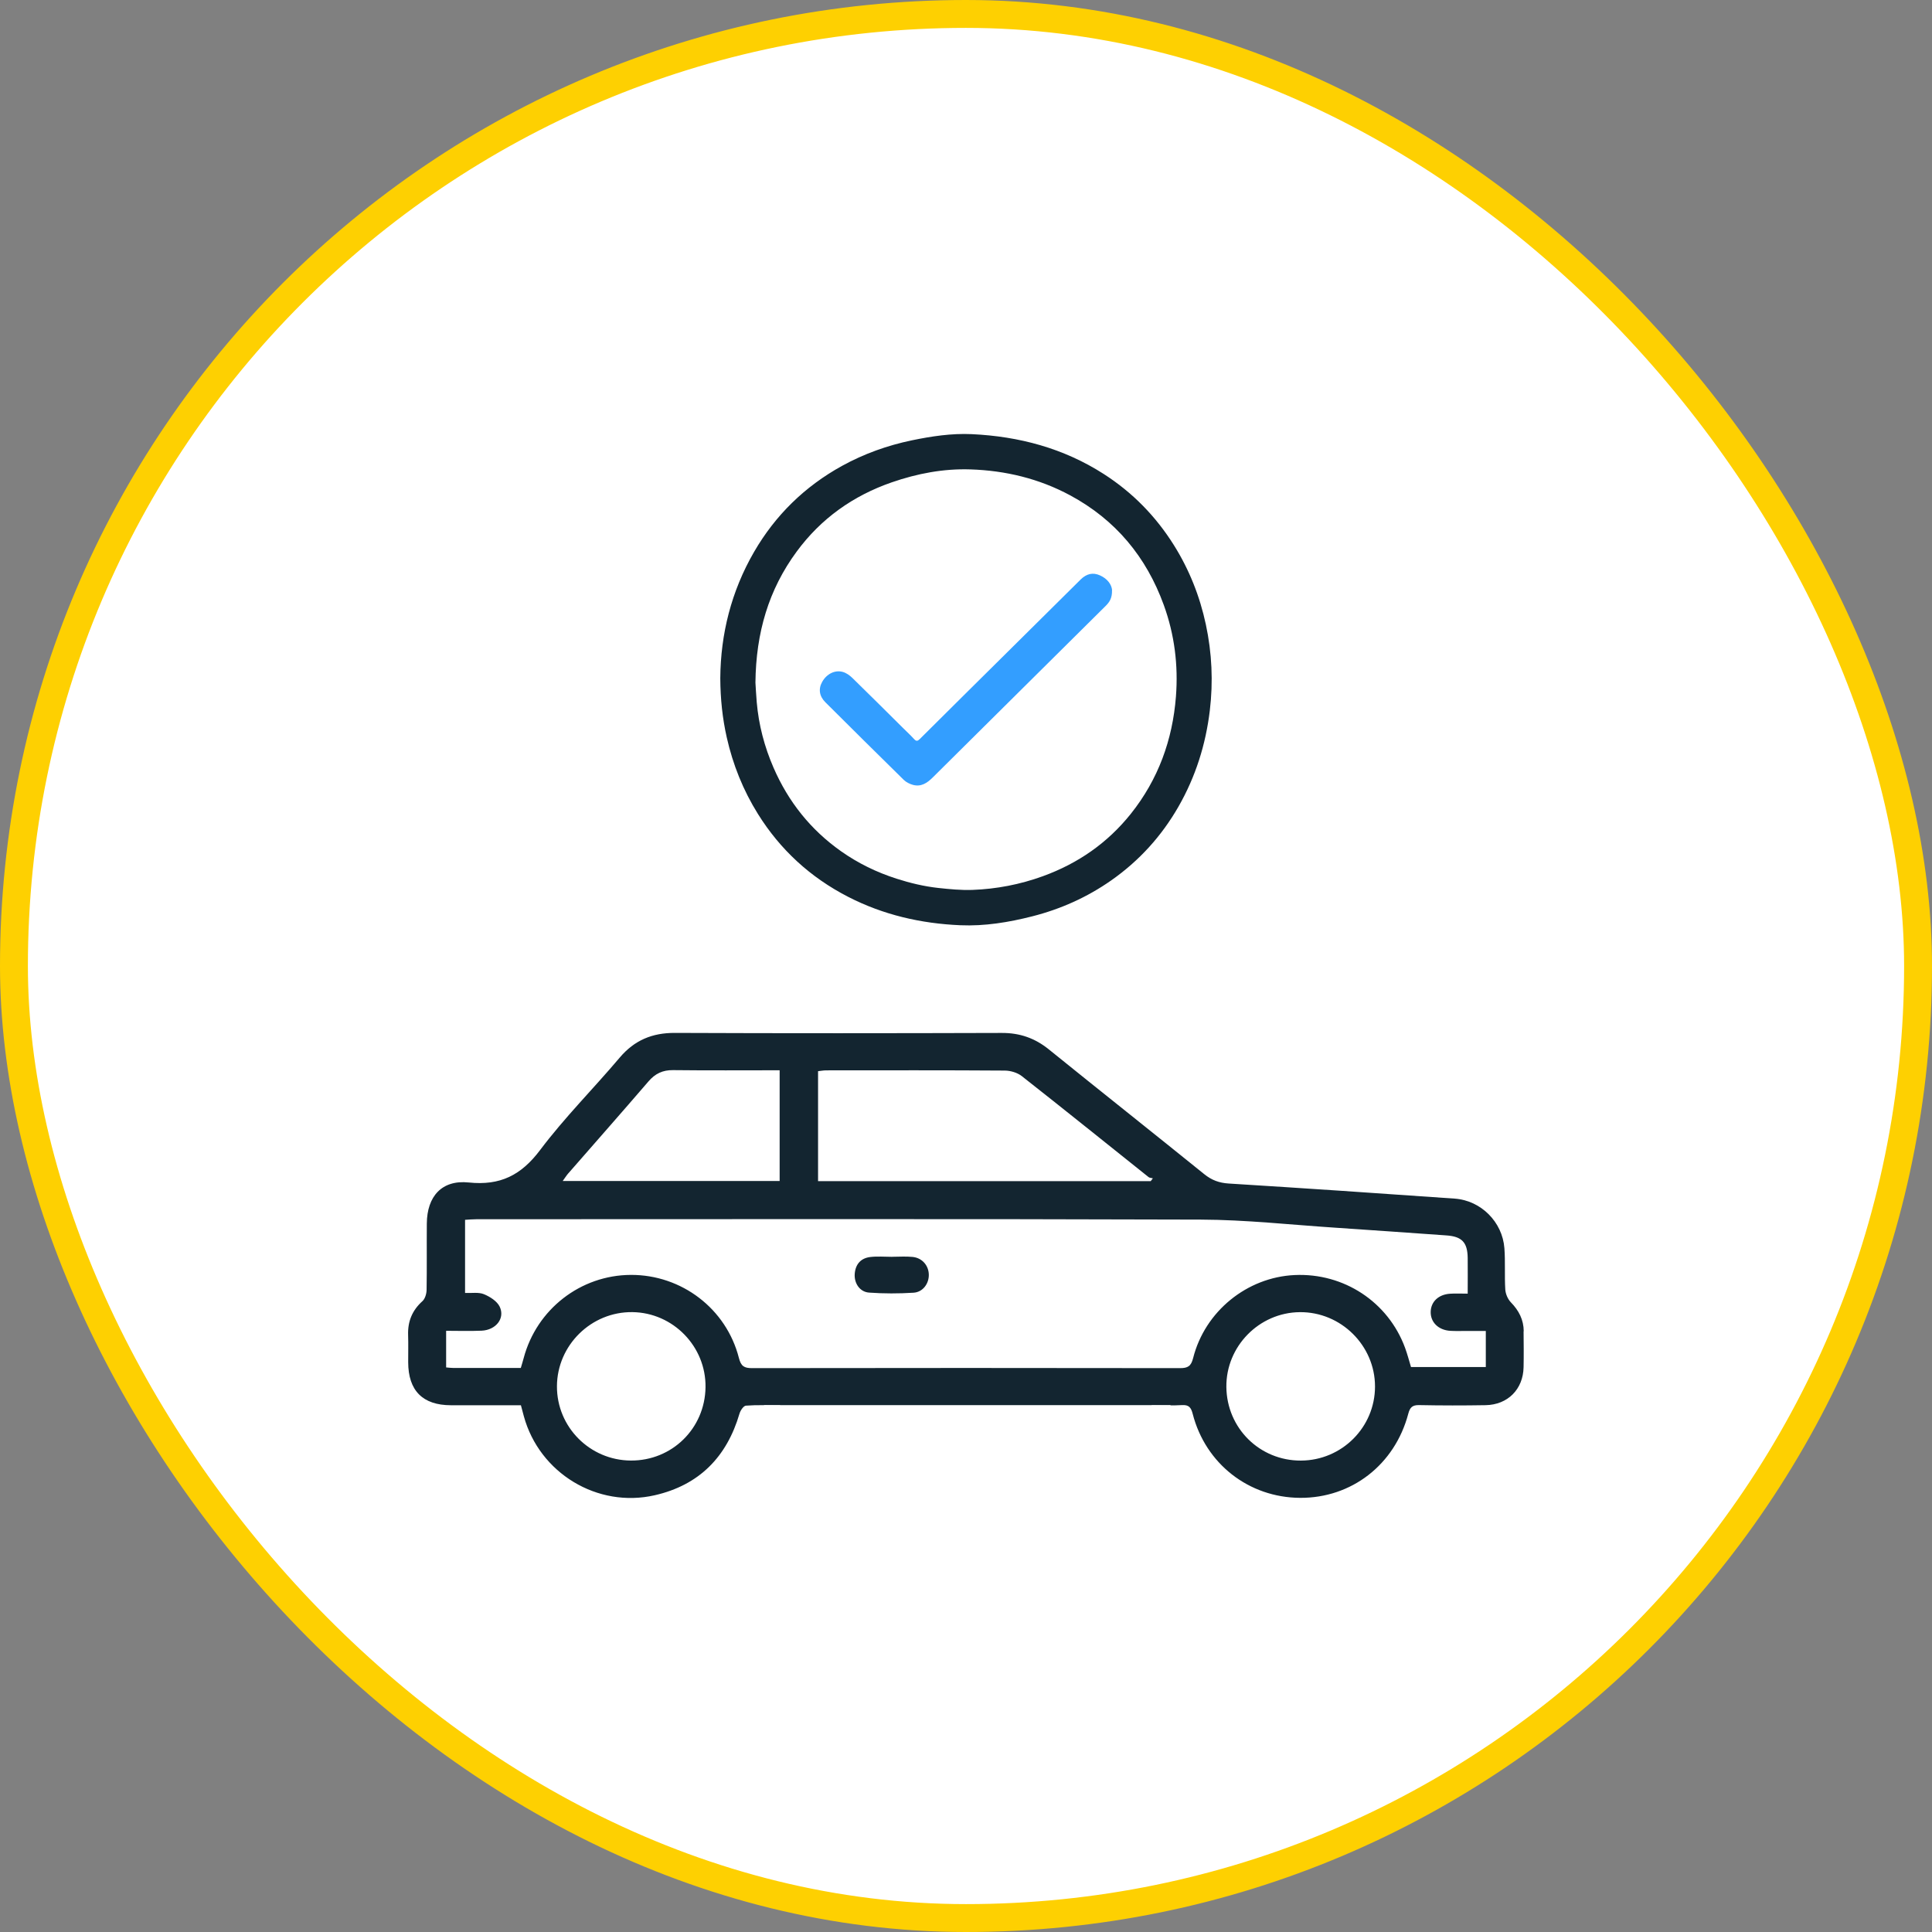
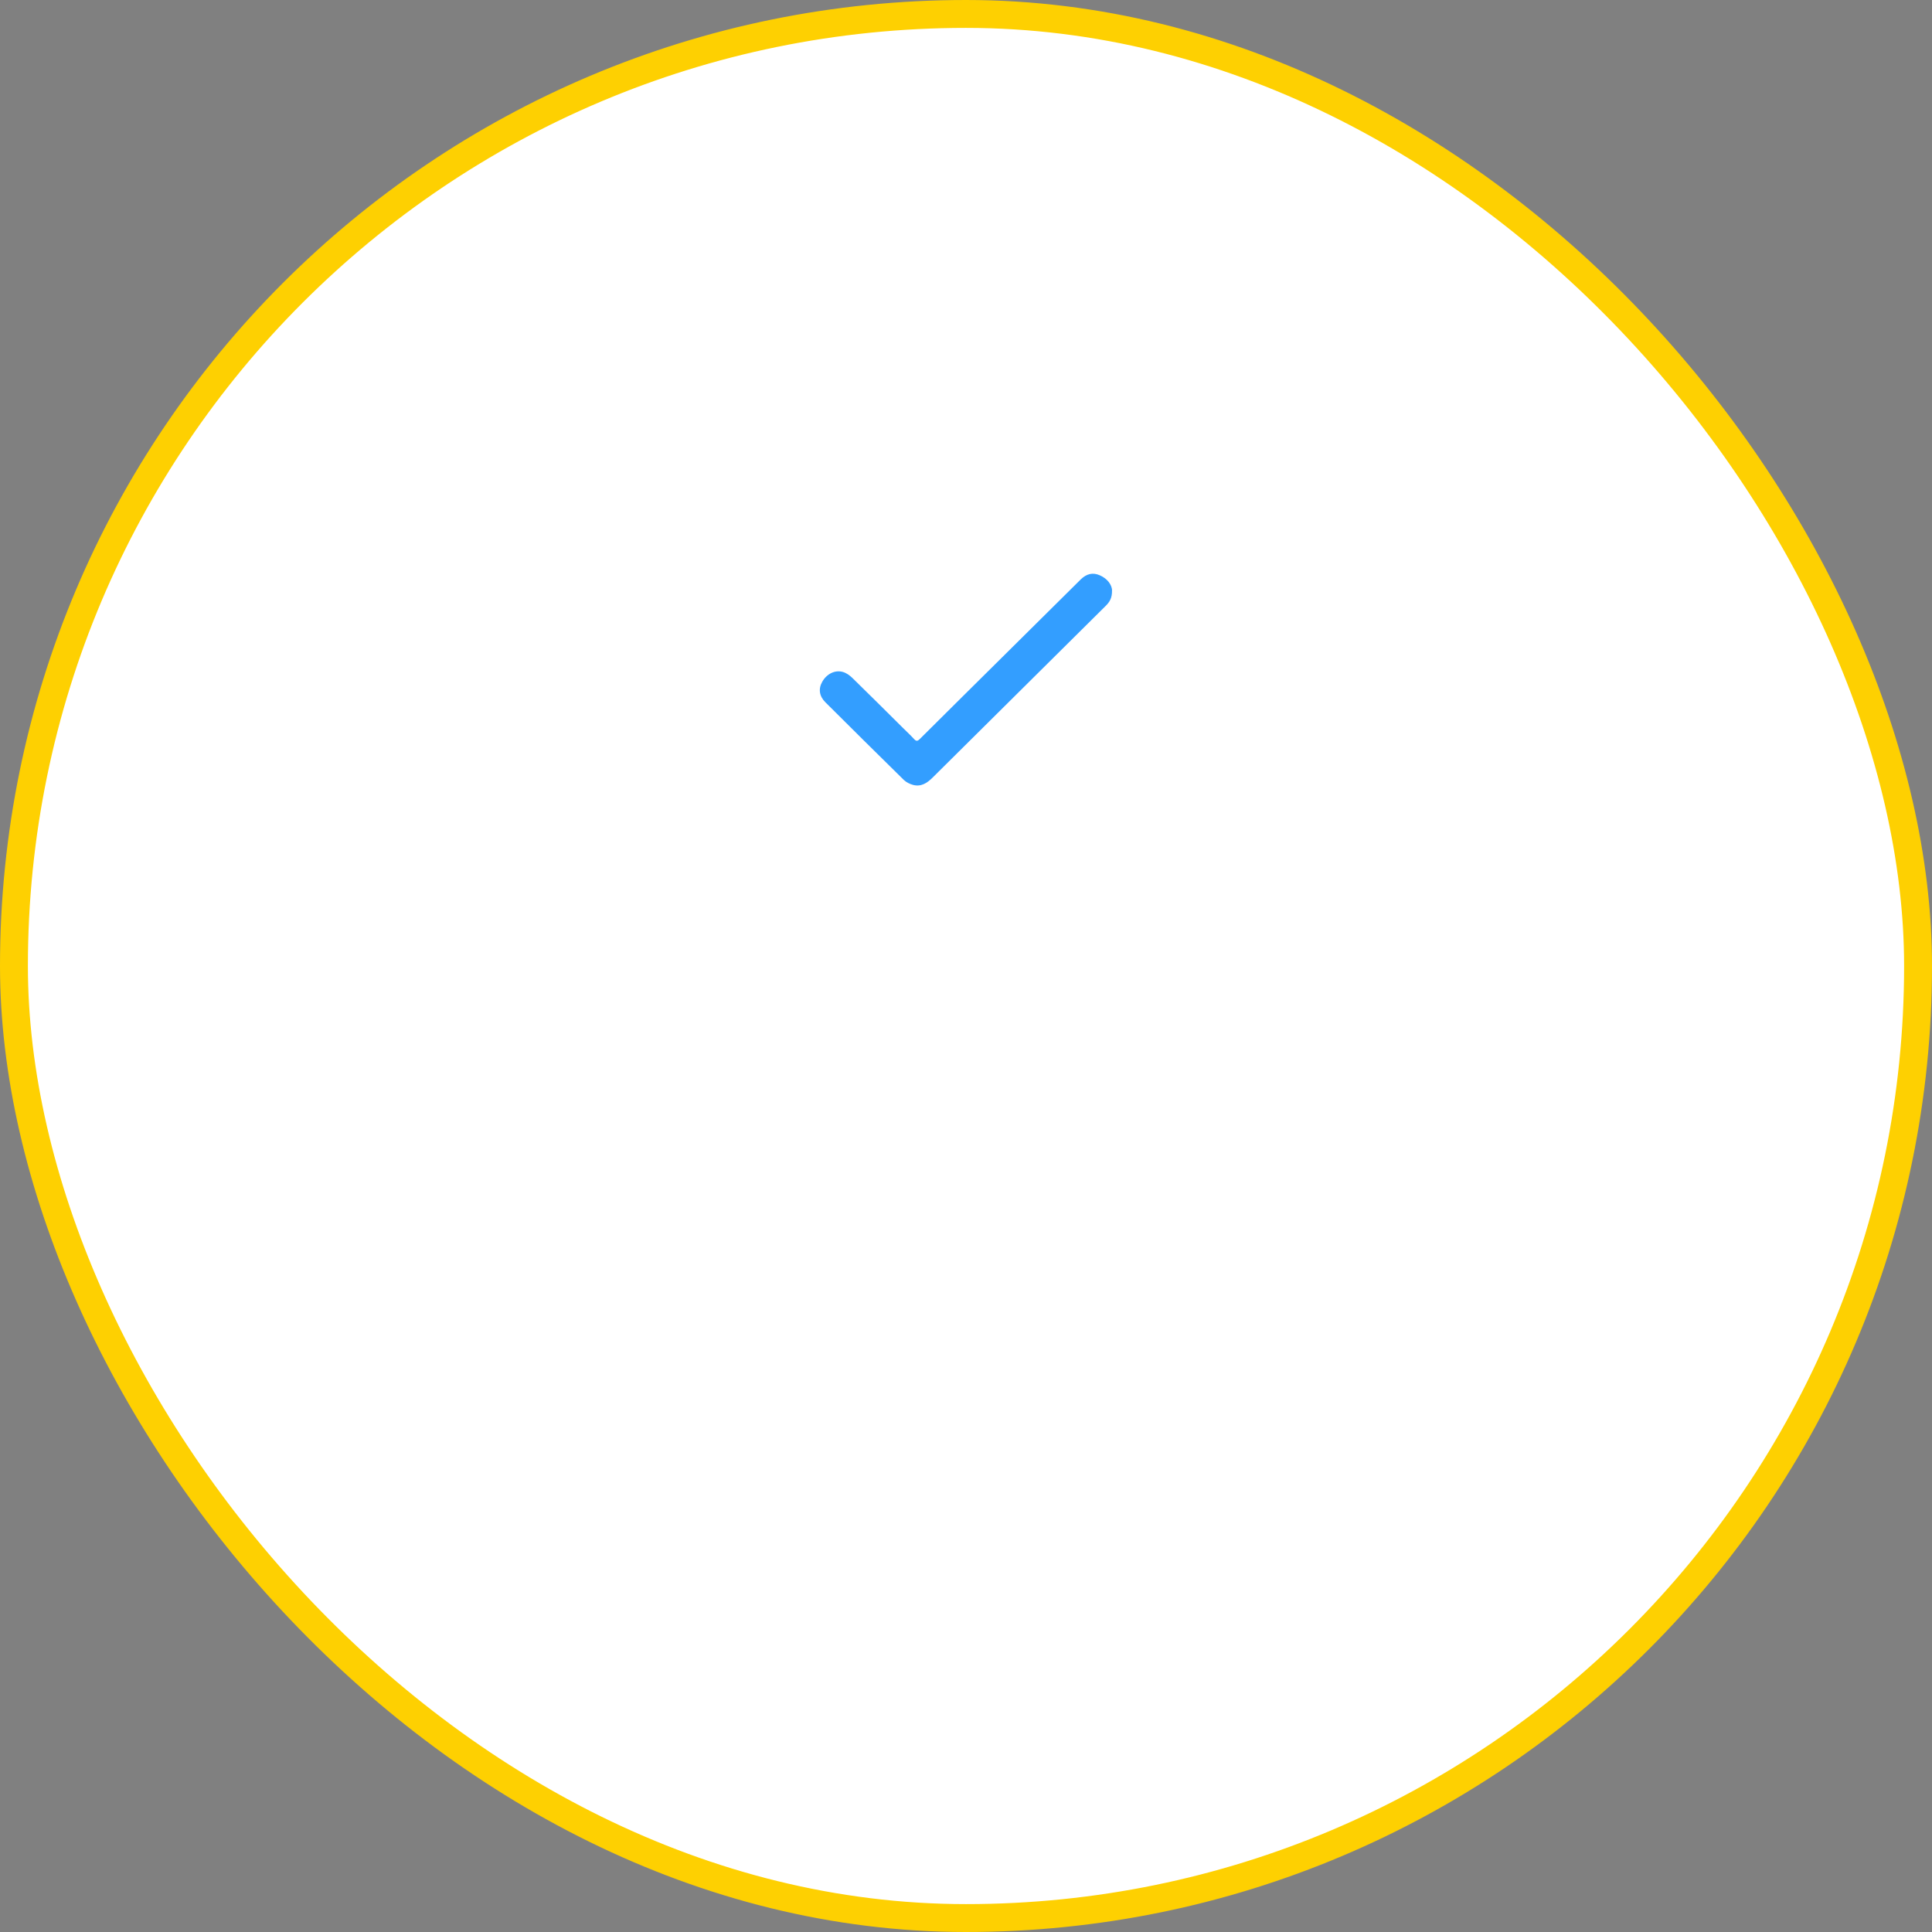
<svg xmlns="http://www.w3.org/2000/svg" id="Calque_2" viewBox="0 0 519.5 519.5">
  <rect x="0" y="0" width="519.5" height="519.5" fill="#808080" stroke="none" />
  <defs>
    <style>      .cls-1, .cls-2 {        fill: #fff;      }      .cls-3 {        fill: #339eff;      }      .cls-2 {        stroke: #fed001;        stroke-miterlimit: 10;        stroke-width: 7.5px;      }      .cls-4 {        fill: #132530;      }    </style>
  </defs>
  <g id="Calque_1-2" data-name="Calque_1">
    <rect class="cls-2" x="3.75" y="3.75" width="512" height="512" rx="256" ry="256" />
    <g>
      <g>
-         <path class="cls-4" d="M409.72,357.97c-.02-3.1-1.31-5.58-3.47-7.8-.82-.85-1.41-2.25-1.49-3.43-.23-3.7.04-7.43-.24-11.12-.53-7.05-6.3-12.82-13.35-13.32-20.25-1.43-40.5-2.8-60.77-4.06-2.58-.16-4.6-.91-6.59-2.52-13.9-11.23-27.9-22.32-41.79-33.55-3.75-3.03-7.82-4.44-12.65-4.42-29.29.09-58.58.11-87.87-.01-6.11-.03-10.9,1.96-14.87,6.65-7.06,8.35-14.84,16.13-21.4,24.85-5.09,6.77-10.73,9.61-19.19,8.72-7.23-.76-11.21,3.73-11.27,11.02-.05,5.96.04,11.92-.06,17.87-.02,1.03-.41,2.38-1.12,3.02-2.75,2.47-3.97,5.45-3.85,9.09.08,2.44.01,4.88.02,7.32.01,7.65,3.9,11.57,11.5,11.58,6.24.01,12.47,0,18.81,0,.3,1.1.54,2.03.79,2.96,4.18,15.27,19.76,24.77,35.2,21.24,11.92-2.72,19.37-10.28,22.79-21.96.25-.84,1.08-2.08,1.72-2.13,2.97-.23,5.96-.1,9.2-.1,0,.71,0,1.4,0,2.08,3.34-.55,6.8-.28,10.21-.1v-1.77h79.44v3.28c3.42-.18,6.84-.42,10.26-.54,0-.96,0-1.94,0-2.96,2.93,0,5.55.12,8.14-.04,1.85-.11,2.45.63,2.89,2.36,3.46,13.45,15.11,22.5,28.87,22.58,13.85.08,25.48-8.92,29.1-22.63.45-1.7,1.11-2.35,2.93-2.31,5.95.12,11.91.12,17.86.02,5.97-.11,10.09-4.28,10.21-10.2.07-3.22.03-6.45,0-9.67ZM219.98,288.03c.74-.08,1.48-.22,2.21-.22,16-.01,32-.05,47.99.06,1.54.01,3.37.55,4.56,1.48,11.43,8.98,22.74,18.1,34.1,27.16.29.23.77.23,1.16.33-.19.25-.39.51-.58.76h-89.45v-29.57ZM152.85,315.47c7.18-8.23,14.41-16.42,21.53-24.7,1.8-2.09,3.81-3.05,6.59-3.02,9.45.11,18.9.04,28.67.04v29.77h-58.33c.58-.8,1.01-1.49,1.53-2.09ZM169.62,392.73c-11.02-.07-19.91-9.02-19.86-19.98.05-11.05,9.24-20.07,20.29-19.93,10.95.14,19.82,9.25,19.66,20.21-.16,11.08-9.02,19.77-20.09,19.7ZM349.8,392.74c-11.06.04-19.91-8.69-20.04-19.77-.13-10.93,8.8-20.04,19.74-20.14,11.06-.11,20.23,8.96,20.23,19.99,0,10.97-8.92,19.88-19.93,19.92ZM399.53,367.59h-20.12c-.52-1.68-.97-3.48-1.61-5.2-4.55-12.32-16.47-20.15-29.68-19.54-12.8.59-24.13,9.75-27.3,22.33-.55,2.19-1.43,2.7-3.52,2.7-38.36-.06-76.73-.06-115.09,0-2.09,0-2.96-.51-3.52-2.71-3.37-13.26-15.42-22.42-29.07-22.36-13.51.06-25.32,9.23-28.81,22.37-.22.84-.48,1.66-.77,2.65-6.13,0-12.18,0-18.22,0-.57,0-1.14-.08-1.86-.14v-9.85c3.19,0,6.37.11,9.54-.03,3.85-.17,6.36-3.33,4.86-6.46-.71-1.48-2.61-2.68-4.23-3.35-1.43-.59-3.24-.26-5.08-.34v-19.66c1.05-.06,2.07-.16,3.1-.16,64.91,0,129.83-.12,194.74.1,12.08.04,24.15,1.39,36.23,2.18,9.93.65,19.86,1.38,29.79,2.07,4.19.29,5.69,1.86,5.74,6.09.04,3.02,0,6.03,0,9.57-1.87,0-3.32-.08-4.76.02-3.11.21-5.14,2.16-5.19,4.88-.05,2.81,2.09,4.91,5.3,5.1,1.56.09,3.12.02,4.68.03,1.55,0,3.1,0,4.84,0v9.74Z" />
-         <path class="cls-4" d="M239.85,337.94c1.85,0,3.72-.15,5.55.04,2.55.26,4.28,2.27,4.35,4.71.07,2.43-1.57,4.75-4.1,4.91-3.98.25-8,.26-11.97-.03-2.5-.18-4.04-2.53-3.85-5.05.2-2.57,1.63-4.21,4.17-4.52,1.92-.23,3.89-.05,5.84-.05,0,0,0,0,0,0Z" />
        <rect class="cls-1" x="205.44" y="377.83" width="109.3" height="7.14" />
      </g>
      <g>
-         <path class="cls-4" d="M193.68,182.33c.09-11.79,2.93-23.31,9.09-33.94,5.72-9.86,13.61-17.58,23.65-23.12,5.91-3.25,12.19-5.5,18.79-6.87,5.31-1.1,10.67-1.91,16.1-1.66,12.72.6,24.68,3.79,35.47,10.71,7.76,4.98,14.03,11.4,18.9,19.18,4.13,6.6,6.95,13.73,8.57,21.31,1.63,7.64,1.99,15.35,1.06,23.12-1.1,9.17-3.83,17.81-8.43,25.84-4.55,7.93-10.56,14.56-18.08,19.83-6.48,4.54-13.59,7.72-21.25,9.67-6.33,1.61-12.77,2.67-19.32,2.39-10.58-.45-20.73-2.78-30.19-7.65-10.13-5.21-18.23-12.64-24.24-22.28-3.98-6.38-6.73-13.25-8.38-20.57-1.15-5.12-1.71-10.3-1.74-15.97ZM203.13,183.55c.08,1.23.18,3.25.35,5.26.53,6.12,2.07,11.99,4.52,17.62,3.97,9.13,9.95,16.67,18.13,22.45,4.6,3.25,9.6,5.68,14.97,7.4,3.65,1.17,7.36,2.06,11.16,2.48,3.06.33,6.16.64,9.23.53,6.48-.24,12.8-1.46,18.92-3.68,9.46-3.43,17.4-8.95,23.66-16.78,7.37-9.24,11.22-19.86,12.13-31.53.65-8.42-.38-16.67-3.27-24.62-4.69-12.92-12.95-22.91-25.2-29.5-8.35-4.49-17.36-6.65-26.78-6.96-7.25-.24-14.32,1.11-21.17,3.48-10.41,3.61-19.02,9.74-25.54,18.59-7.56,10.25-10.97,21.84-11.11,35.26Z" />
        <path class="cls-3" d="M299.01,158.69c.07,2.19-.73,3.27-1.73,4.26-3.3,3.27-6.61,6.55-9.91,9.83-12.2,12.1-24.41,24.19-36.6,36.31-1.49,1.48-3.11,2.54-5.27,1.96-.89-.24-1.83-.71-2.48-1.34-7.06-6.92-14.06-13.89-21.07-20.86-1.67-1.66-1.94-3.63-.85-5.54,1.19-2.1,3.42-3.25,5.56-2.62.93.27,1.83.92,2.53,1.6,4.56,4.44,9.07,8.95,13.59,13.43,1.01,1,2.06,1.97,3.02,3.02.59.64.95.55,1.53-.03,7.93-7.9,15.89-15.77,23.84-23.65,6.46-6.41,12.92-12.82,19.39-19.22,1.61-1.59,3.31-1.97,5.18-1.14,2.04.9,3.16,2.47,3.29,4Z" />
      </g>
    </g>
  </g>
</svg>